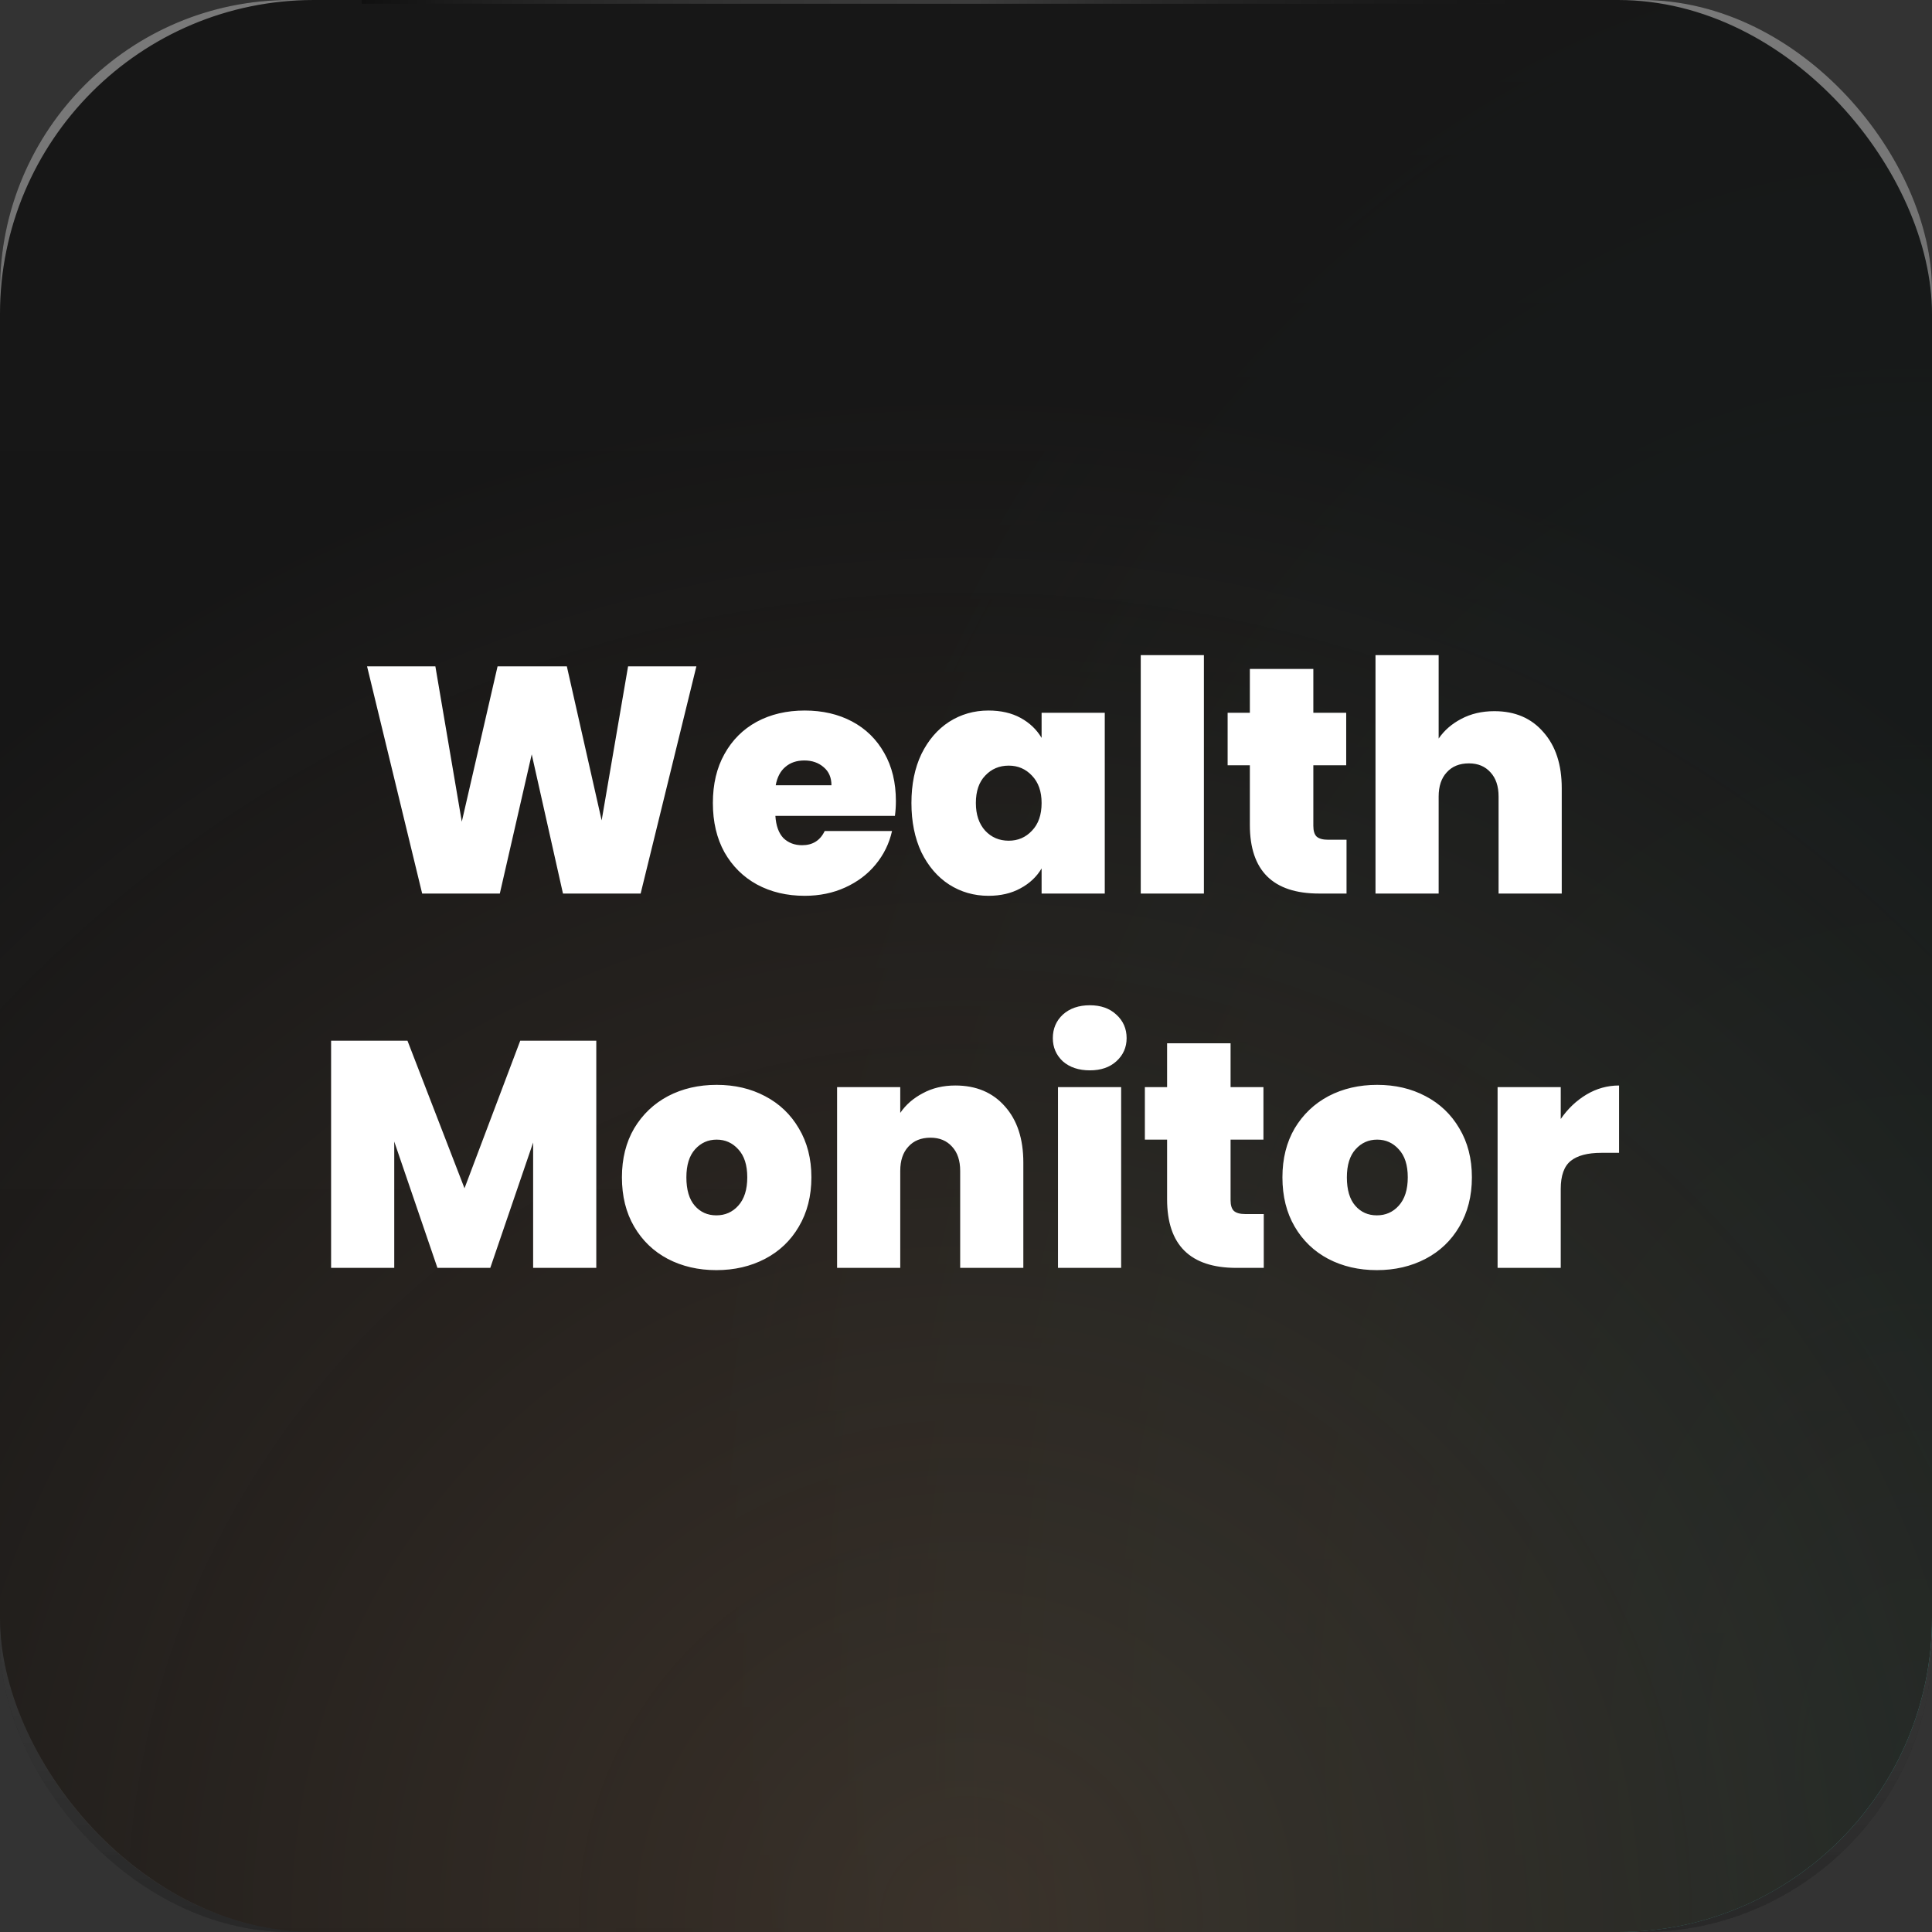
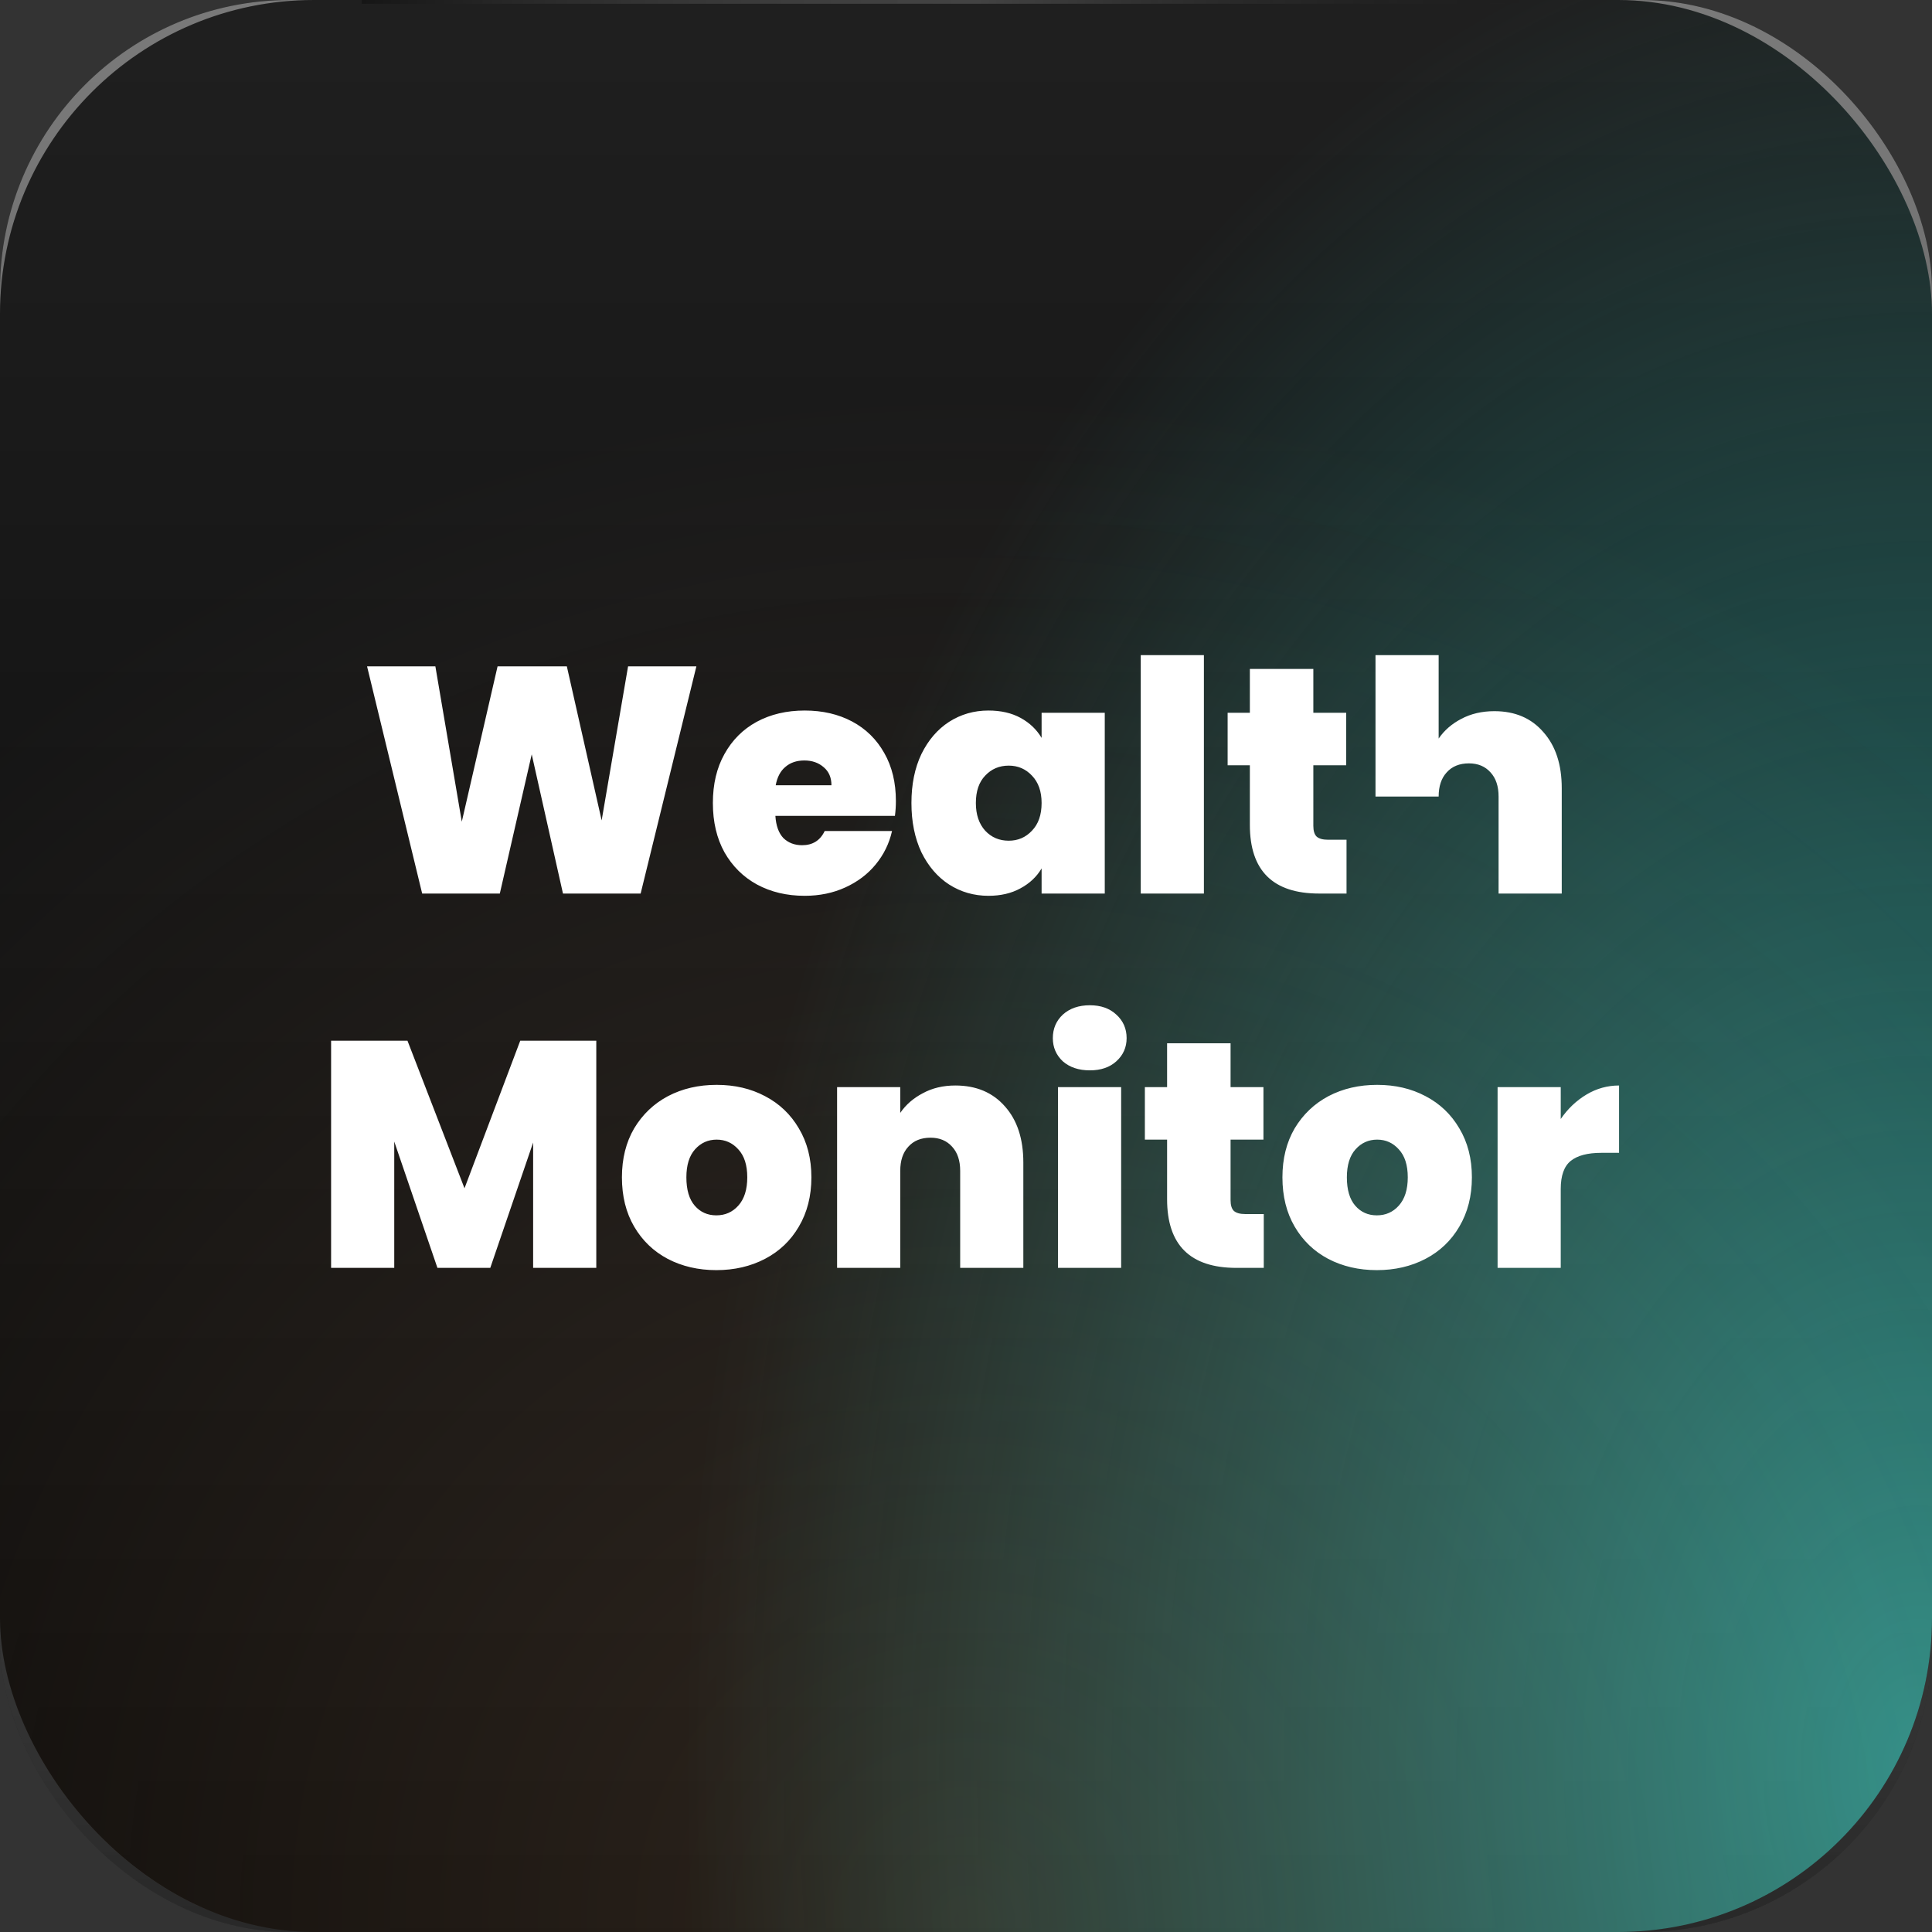
<svg xmlns="http://www.w3.org/2000/svg" width="160" height="160" viewBox="0 0 160 160" fill="none">
  <rect x="0" y="0" width="160" height="160" fill="#333333" stroke="none" />
  <g clip-path="url(#clip0_2719_64838)">
    <rect width="160" height="160" rx="24" fill="black" />
    <rect width="160" height="160" rx="24" fill="url(#paint0_linear_2719_64838)" fill-opacity="0.12" />
    <g clip-path="url(#clip1_2719_64838)">
      <rect width="160" height="160" rx="26" fill="black" />
      <rect width="160" height="160" rx="26" fill="url(#paint1_linear_2719_64838)" fill-opacity="0.12" />
      <rect width="160" height="160" rx="26" fill="url(#paint2_radial_2719_64838)" fill-opacity="0.9" />
      <g clip-path="url(#clip2_2719_64838)">
-         <rect width="160" height="160" fill="black" fill-opacity="0.9" />
-         <rect width="160" height="160" fill="white" fill-opacity="0.08" />
        <rect width="160" height="160" fill="url(#paint3_radial_2719_64838)" fill-opacity="0.16" />
        <rect x="30" width="100" height="0.312" fill="url(#paint4_linear_2719_64838)" />
-         <path d="M57.671 55.187L53.055 74H46.623L44.035 62.472L41.393 74H34.962L30.399 55.187H36.056L38.244 68.049L41.206 55.187H46.944L49.826 67.942L52.014 55.187H57.671ZM74.194 66.341C74.194 66.751 74.167 67.16 74.114 67.569H64.214C64.267 68.387 64.489 69.001 64.881 69.41C65.29 69.802 65.806 69.997 66.428 69.997C67.3 69.997 67.923 69.606 68.296 68.823H73.874C73.642 69.855 73.189 70.78 72.513 71.598C71.855 72.399 71.018 73.03 70.004 73.493C68.99 73.956 67.87 74.187 66.642 74.187C65.165 74.187 63.849 73.876 62.693 73.253C61.554 72.63 60.656 71.741 59.997 70.584C59.357 69.428 59.037 68.067 59.037 66.501C59.037 64.936 59.357 63.584 59.997 62.445C60.638 61.289 61.527 60.399 62.666 59.777C63.822 59.154 65.148 58.843 66.642 58.843C68.119 58.843 69.426 59.145 70.565 59.75C71.703 60.355 72.593 61.227 73.233 62.365C73.874 63.486 74.194 64.811 74.194 66.341ZM68.857 65.034C68.857 64.393 68.643 63.895 68.216 63.539C67.79 63.166 67.256 62.979 66.615 62.979C65.975 62.979 65.45 63.157 65.041 63.513C64.632 63.851 64.365 64.358 64.24 65.034H68.857ZM75.481 66.501C75.481 64.954 75.756 63.602 76.308 62.445C76.877 61.289 77.642 60.399 78.603 59.777C79.581 59.154 80.666 58.843 81.858 58.843C82.89 58.843 83.78 59.047 84.527 59.456C85.274 59.866 85.852 60.417 86.261 61.111V59.03H91.492V74H86.261V71.918C85.852 72.612 85.265 73.164 84.5 73.573C83.753 73.982 82.872 74.187 81.858 74.187C80.666 74.187 79.581 73.876 78.603 73.253C77.642 72.63 76.877 71.741 76.308 70.584C75.756 69.41 75.481 68.049 75.481 66.501ZM86.261 66.501C86.261 65.541 85.995 64.785 85.461 64.233C84.945 63.682 84.304 63.406 83.539 63.406C82.757 63.406 82.107 63.682 81.591 64.233C81.076 64.767 80.817 65.523 80.817 66.501C80.817 67.462 81.076 68.227 81.591 68.796C82.107 69.348 82.757 69.624 83.539 69.624C84.304 69.624 84.945 69.348 85.461 68.796C85.995 68.245 86.261 67.48 86.261 66.501ZM99.702 54.253V74H94.472V54.253H99.702ZM111.514 69.544V74H109.245C105.421 74 103.508 72.105 103.508 68.316V63.379H101.667V59.03H103.508V55.4H108.765V59.03H111.487V63.379H108.765V68.396C108.765 68.805 108.854 69.099 109.032 69.277C109.228 69.455 109.548 69.544 109.993 69.544H111.514ZM123.76 58.896C125.467 58.896 126.819 59.474 127.816 60.631C128.83 61.769 129.337 63.317 129.337 65.274V74H124.106V65.968C124.106 65.114 123.884 64.447 123.439 63.966C122.995 63.468 122.399 63.219 121.651 63.219C120.869 63.219 120.255 63.468 119.81 63.966C119.365 64.447 119.143 65.114 119.143 65.968V74H113.913V54.253H119.143V61.164C119.606 60.488 120.228 59.946 121.011 59.537C121.812 59.11 122.728 58.896 123.76 58.896ZM49.382 86.187V105H44.152V94.619L40.603 105H36.226L32.65 94.539V105H27.42V86.187H33.745L38.468 98.409L43.084 86.187H49.382ZM59.324 105.187C57.83 105.187 56.487 104.875 55.295 104.253C54.121 103.63 53.196 102.741 52.519 101.584C51.843 100.428 51.505 99.067 51.505 97.501C51.505 95.954 51.843 94.602 52.519 93.445C53.213 92.289 54.147 91.399 55.321 90.777C56.513 90.154 57.856 89.843 59.351 89.843C60.845 89.843 62.179 90.154 63.354 90.777C64.546 91.399 65.48 92.289 66.156 93.445C66.849 94.602 67.196 95.954 67.196 97.501C67.196 99.049 66.849 100.41 66.156 101.584C65.48 102.741 64.546 103.63 63.354 104.253C62.162 104.875 60.819 105.187 59.324 105.187ZM59.324 100.65C60.054 100.65 60.658 100.383 61.139 99.85C61.637 99.298 61.886 98.516 61.886 97.501C61.886 96.487 61.637 95.713 61.139 95.18C60.658 94.646 60.062 94.379 59.351 94.379C58.639 94.379 58.043 94.646 57.563 95.18C57.083 95.713 56.843 96.487 56.843 97.501C56.843 98.533 57.074 99.316 57.536 99.85C57.999 100.383 58.595 100.65 59.324 100.65ZM79.118 89.896C80.843 89.896 82.213 90.474 83.227 91.631C84.241 92.769 84.748 94.317 84.748 96.274V105H79.518V96.968C79.518 96.114 79.296 95.447 78.851 94.966C78.406 94.468 77.81 94.219 77.063 94.219C76.28 94.219 75.666 94.468 75.222 94.966C74.777 95.447 74.555 96.114 74.555 96.968V105H69.324V90.03H74.555V92.164C75.017 91.488 75.64 90.946 76.423 90.537C77.205 90.11 78.104 89.896 79.118 89.896ZM90.26 88.642C89.335 88.642 88.588 88.393 88.019 87.895C87.467 87.379 87.191 86.738 87.191 85.973C87.191 85.191 87.467 84.541 88.019 84.025C88.588 83.51 89.335 83.251 90.26 83.251C91.167 83.251 91.897 83.51 92.448 84.025C93.018 84.541 93.302 85.191 93.302 85.973C93.302 86.738 93.018 87.379 92.448 87.895C91.897 88.393 91.167 88.642 90.26 88.642ZM92.849 90.03V105H87.618V90.03H92.849ZM104.66 100.544V105H102.392C98.567 105 96.654 103.105 96.654 99.316V94.379H94.813V90.03H96.654V86.4H101.911V90.03H104.633V94.379H101.911V99.396C101.911 99.805 102 100.099 102.178 100.277C102.374 100.455 102.694 100.544 103.139 100.544H104.66ZM114.024 105.187C112.529 105.187 111.186 104.875 109.994 104.253C108.82 103.63 107.895 102.741 107.219 101.584C106.543 100.428 106.205 99.067 106.205 97.501C106.205 95.954 106.543 94.602 107.219 93.445C107.913 92.289 108.847 91.399 110.021 90.777C111.213 90.154 112.556 89.843 114.05 89.843C115.545 89.843 116.879 90.154 118.053 90.777C119.245 91.399 120.179 92.289 120.855 93.445C121.549 94.602 121.896 95.954 121.896 97.501C121.896 99.049 121.549 100.41 120.855 101.584C120.179 102.741 119.245 103.63 118.053 104.253C116.861 104.875 115.518 105.187 114.024 105.187ZM114.024 100.65C114.753 100.65 115.358 100.383 115.838 99.85C116.337 99.298 116.586 98.516 116.586 97.501C116.586 96.487 116.337 95.713 115.838 95.18C115.358 94.646 114.762 94.379 114.05 94.379C113.339 94.379 112.743 94.646 112.263 95.18C111.782 95.713 111.542 96.487 111.542 97.501C111.542 98.533 111.773 99.316 112.236 99.85C112.698 100.383 113.294 100.65 114.024 100.65ZM129.254 92.671C129.841 91.817 130.553 91.141 131.389 90.643C132.225 90.145 133.124 89.896 134.084 89.896V95.473H132.617C131.478 95.473 130.633 95.696 130.081 96.141C129.53 96.585 129.254 97.359 129.254 98.462V105H124.024V90.03H129.254V92.671Z" fill="white" />
+         <path d="M57.671 55.187L53.055 74H46.623L44.035 62.472L41.393 74H34.962L30.399 55.187H36.056L38.244 68.049L41.206 55.187H46.944L49.826 67.942L52.014 55.187H57.671ZM74.194 66.341C74.194 66.751 74.167 67.16 74.114 67.569H64.214C64.267 68.387 64.489 69.001 64.881 69.41C65.29 69.802 65.806 69.997 66.428 69.997C67.3 69.997 67.923 69.606 68.296 68.823H73.874C73.642 69.855 73.189 70.78 72.513 71.598C71.855 72.399 71.018 73.03 70.004 73.493C68.99 73.956 67.87 74.187 66.642 74.187C65.165 74.187 63.849 73.876 62.693 73.253C61.554 72.63 60.656 71.741 59.997 70.584C59.357 69.428 59.037 68.067 59.037 66.501C59.037 64.936 59.357 63.584 59.997 62.445C60.638 61.289 61.527 60.399 62.666 59.777C63.822 59.154 65.148 58.843 66.642 58.843C68.119 58.843 69.426 59.145 70.565 59.75C71.703 60.355 72.593 61.227 73.233 62.365C73.874 63.486 74.194 64.811 74.194 66.341ZM68.857 65.034C68.857 64.393 68.643 63.895 68.216 63.539C67.79 63.166 67.256 62.979 66.615 62.979C65.975 62.979 65.45 63.157 65.041 63.513C64.632 63.851 64.365 64.358 64.24 65.034H68.857ZM75.481 66.501C75.481 64.954 75.756 63.602 76.308 62.445C76.877 61.289 77.642 60.399 78.603 59.777C79.581 59.154 80.666 58.843 81.858 58.843C82.89 58.843 83.78 59.047 84.527 59.456C85.274 59.866 85.852 60.417 86.261 61.111V59.03H91.492V74H86.261V71.918C85.852 72.612 85.265 73.164 84.5 73.573C83.753 73.982 82.872 74.187 81.858 74.187C80.666 74.187 79.581 73.876 78.603 73.253C77.642 72.63 76.877 71.741 76.308 70.584C75.756 69.41 75.481 68.049 75.481 66.501ZM86.261 66.501C86.261 65.541 85.995 64.785 85.461 64.233C84.945 63.682 84.304 63.406 83.539 63.406C82.757 63.406 82.107 63.682 81.591 64.233C81.076 64.767 80.817 65.523 80.817 66.501C80.817 67.462 81.076 68.227 81.591 68.796C82.107 69.348 82.757 69.624 83.539 69.624C84.304 69.624 84.945 69.348 85.461 68.796C85.995 68.245 86.261 67.48 86.261 66.501ZM99.702 54.253V74H94.472V54.253H99.702ZM111.514 69.544V74H109.245C105.421 74 103.508 72.105 103.508 68.316V63.379H101.667V59.03H103.508V55.4H108.765V59.03H111.487V63.379H108.765V68.396C108.765 68.805 108.854 69.099 109.032 69.277C109.228 69.455 109.548 69.544 109.993 69.544H111.514ZM123.76 58.896C125.467 58.896 126.819 59.474 127.816 60.631C128.83 61.769 129.337 63.317 129.337 65.274V74H124.106V65.968C124.106 65.114 123.884 64.447 123.439 63.966C122.995 63.468 122.399 63.219 121.651 63.219C120.869 63.219 120.255 63.468 119.81 63.966C119.365 64.447 119.143 65.114 119.143 65.968H113.913V54.253H119.143V61.164C119.606 60.488 120.228 59.946 121.011 59.537C121.812 59.11 122.728 58.896 123.76 58.896ZM49.382 86.187V105H44.152V94.619L40.603 105H36.226L32.65 94.539V105H27.42V86.187H33.745L38.468 98.409L43.084 86.187H49.382ZM59.324 105.187C57.83 105.187 56.487 104.875 55.295 104.253C54.121 103.63 53.196 102.741 52.519 101.584C51.843 100.428 51.505 99.067 51.505 97.501C51.505 95.954 51.843 94.602 52.519 93.445C53.213 92.289 54.147 91.399 55.321 90.777C56.513 90.154 57.856 89.843 59.351 89.843C60.845 89.843 62.179 90.154 63.354 90.777C64.546 91.399 65.48 92.289 66.156 93.445C66.849 94.602 67.196 95.954 67.196 97.501C67.196 99.049 66.849 100.41 66.156 101.584C65.48 102.741 64.546 103.63 63.354 104.253C62.162 104.875 60.819 105.187 59.324 105.187ZM59.324 100.65C60.054 100.65 60.658 100.383 61.139 99.85C61.637 99.298 61.886 98.516 61.886 97.501C61.886 96.487 61.637 95.713 61.139 95.18C60.658 94.646 60.062 94.379 59.351 94.379C58.639 94.379 58.043 94.646 57.563 95.18C57.083 95.713 56.843 96.487 56.843 97.501C56.843 98.533 57.074 99.316 57.536 99.85C57.999 100.383 58.595 100.65 59.324 100.65ZM79.118 89.896C80.843 89.896 82.213 90.474 83.227 91.631C84.241 92.769 84.748 94.317 84.748 96.274V105H79.518V96.968C79.518 96.114 79.296 95.447 78.851 94.966C78.406 94.468 77.81 94.219 77.063 94.219C76.28 94.219 75.666 94.468 75.222 94.966C74.777 95.447 74.555 96.114 74.555 96.968V105H69.324V90.03H74.555V92.164C75.017 91.488 75.64 90.946 76.423 90.537C77.205 90.11 78.104 89.896 79.118 89.896ZM90.26 88.642C89.335 88.642 88.588 88.393 88.019 87.895C87.467 87.379 87.191 86.738 87.191 85.973C87.191 85.191 87.467 84.541 88.019 84.025C88.588 83.51 89.335 83.251 90.26 83.251C91.167 83.251 91.897 83.51 92.448 84.025C93.018 84.541 93.302 85.191 93.302 85.973C93.302 86.738 93.018 87.379 92.448 87.895C91.897 88.393 91.167 88.642 90.26 88.642ZM92.849 90.03V105H87.618V90.03H92.849ZM104.66 100.544V105H102.392C98.567 105 96.654 103.105 96.654 99.316V94.379H94.813V90.03H96.654V86.4H101.911V90.03H104.633V94.379H101.911V99.396C101.911 99.805 102 100.099 102.178 100.277C102.374 100.455 102.694 100.544 103.139 100.544H104.66ZM114.024 105.187C112.529 105.187 111.186 104.875 109.994 104.253C108.82 103.63 107.895 102.741 107.219 101.584C106.543 100.428 106.205 99.067 106.205 97.501C106.205 95.954 106.543 94.602 107.219 93.445C107.913 92.289 108.847 91.399 110.021 90.777C111.213 90.154 112.556 89.843 114.05 89.843C115.545 89.843 116.879 90.154 118.053 90.777C119.245 91.399 120.179 92.289 120.855 93.445C121.549 94.602 121.896 95.954 121.896 97.501C121.896 99.049 121.549 100.41 120.855 101.584C120.179 102.741 119.245 103.63 118.053 104.253C116.861 104.875 115.518 105.187 114.024 105.187ZM114.024 100.65C114.753 100.65 115.358 100.383 115.838 99.85C116.337 99.298 116.586 98.516 116.586 97.501C116.586 96.487 116.337 95.713 115.838 95.18C115.358 94.646 114.762 94.379 114.05 94.379C113.339 94.379 112.743 94.646 112.263 95.18C111.782 95.713 111.542 96.487 111.542 97.501C111.542 98.533 111.773 99.316 112.236 99.85C112.698 100.383 113.294 100.65 114.024 100.65ZM129.254 92.671C129.841 91.817 130.553 91.141 131.389 90.643C132.225 90.145 133.124 89.896 134.084 89.896V95.473H132.617C131.478 95.473 130.633 95.696 130.081 96.141C129.53 96.585 129.254 97.359 129.254 98.462V105H124.024V90.03H129.254V92.671Z" fill="white" />
      </g>
    </g>
    <rect x="-0.5" y="-0.5" width="161" height="161" rx="26.5" stroke="url(#paint5_linear_2719_64838)" stroke-opacity="0.4" />
  </g>
  <defs>
    <linearGradient id="paint0_linear_2719_64838" x1="80" y1="6.154" x2="80" y2="193.333" gradientUnits="userSpaceOnUse">
      <stop stop-color="white" />
      <stop offset="1" stop-color="white" stop-opacity="0" />
    </linearGradient>
    <linearGradient id="paint1_linear_2719_64838" x1="80" y1="6.154" x2="80" y2="193.333" gradientUnits="userSpaceOnUse">
      <stop stop-color="white" />
      <stop offset="1" stop-color="white" stop-opacity="0" />
    </linearGradient>
    <radialGradient id="paint2_radial_2719_64838" cx="0" cy="0" r="1" gradientUnits="userSpaceOnUse" gradientTransform="translate(158.75 146.667) rotate(180) scale(102.083 156.123)">
      <stop stop-color="#2D9B95" />
      <stop offset="1" stop-color="#2D9B95" stop-opacity="0" />
    </radialGradient>
    <radialGradient id="paint3_radial_2719_64838" cx="0" cy="0" r="1" gradientUnits="userSpaceOnUse" gradientTransform="translate(80 160) rotate(-90) scale(128.667)">
      <stop stop-color="#FBC392" />
      <stop offset="1" stop-color="#FBC392" stop-opacity="0" />
    </radialGradient>
    <linearGradient id="paint4_linear_2719_64838" x1="30" y1="0.313" x2="130" y2="0.313" gradientUnits="userSpaceOnUse">
      <stop />
      <stop offset="0" stop-opacity="0.3" />
      <stop offset="0.511" stop-color="white" stop-opacity="0.16" />
      <stop offset="1" stop-opacity="0" />
    </linearGradient>
    <linearGradient id="paint5_linear_2719_64838" x1="80" y1="0" x2="80" y2="240" gradientUnits="userSpaceOnUse">
      <stop offset="0.044" stop-color="white" />
      <stop offset="1" stop-color="white" stop-opacity="0" />
    </linearGradient>
    <clipPath id="clip0_2719_64838">
      <rect width="160" height="160" rx="24" fill="white" />
    </clipPath>
    <clipPath id="clip1_2719_64838">
      <rect width="160" height="160" rx="26" fill="white" />
    </clipPath>
    <clipPath id="clip2_2719_64838">
      <rect width="160" height="160" fill="white" />
    </clipPath>
  </defs>
</svg>